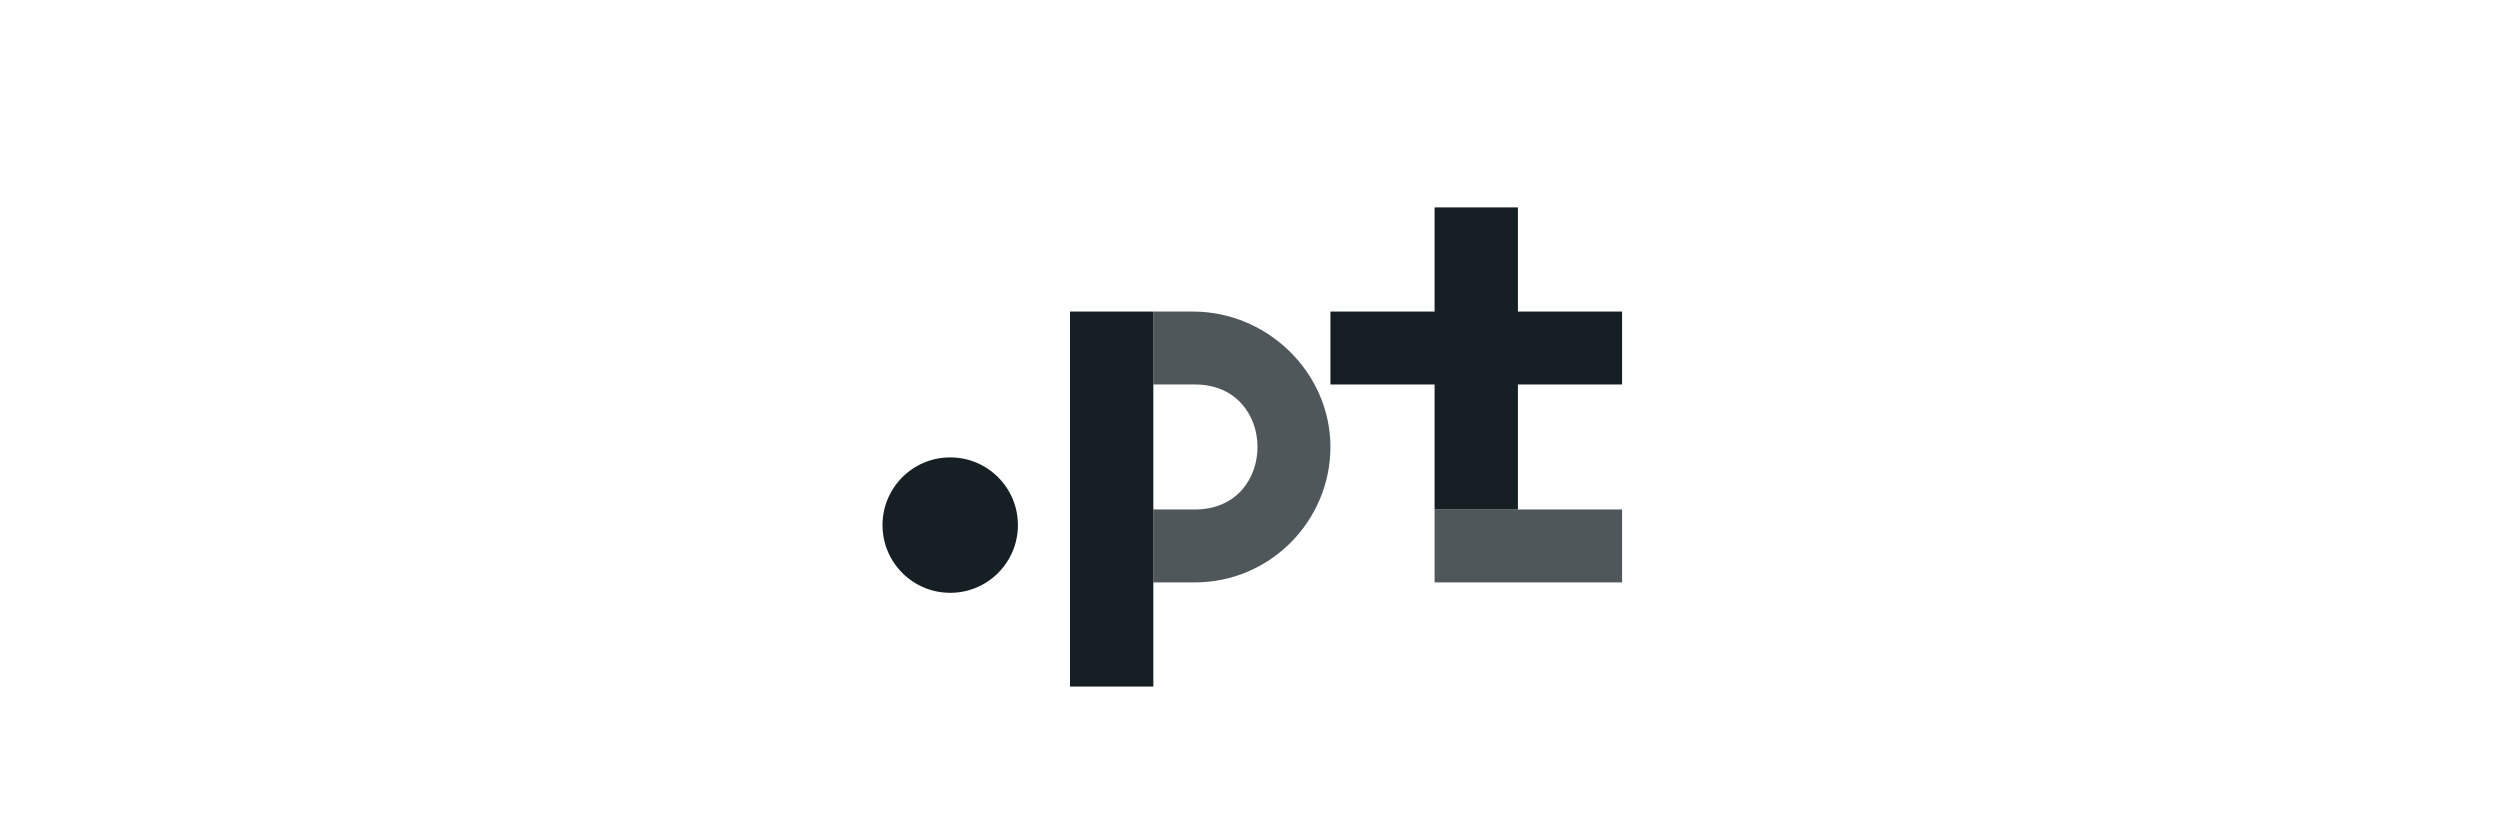
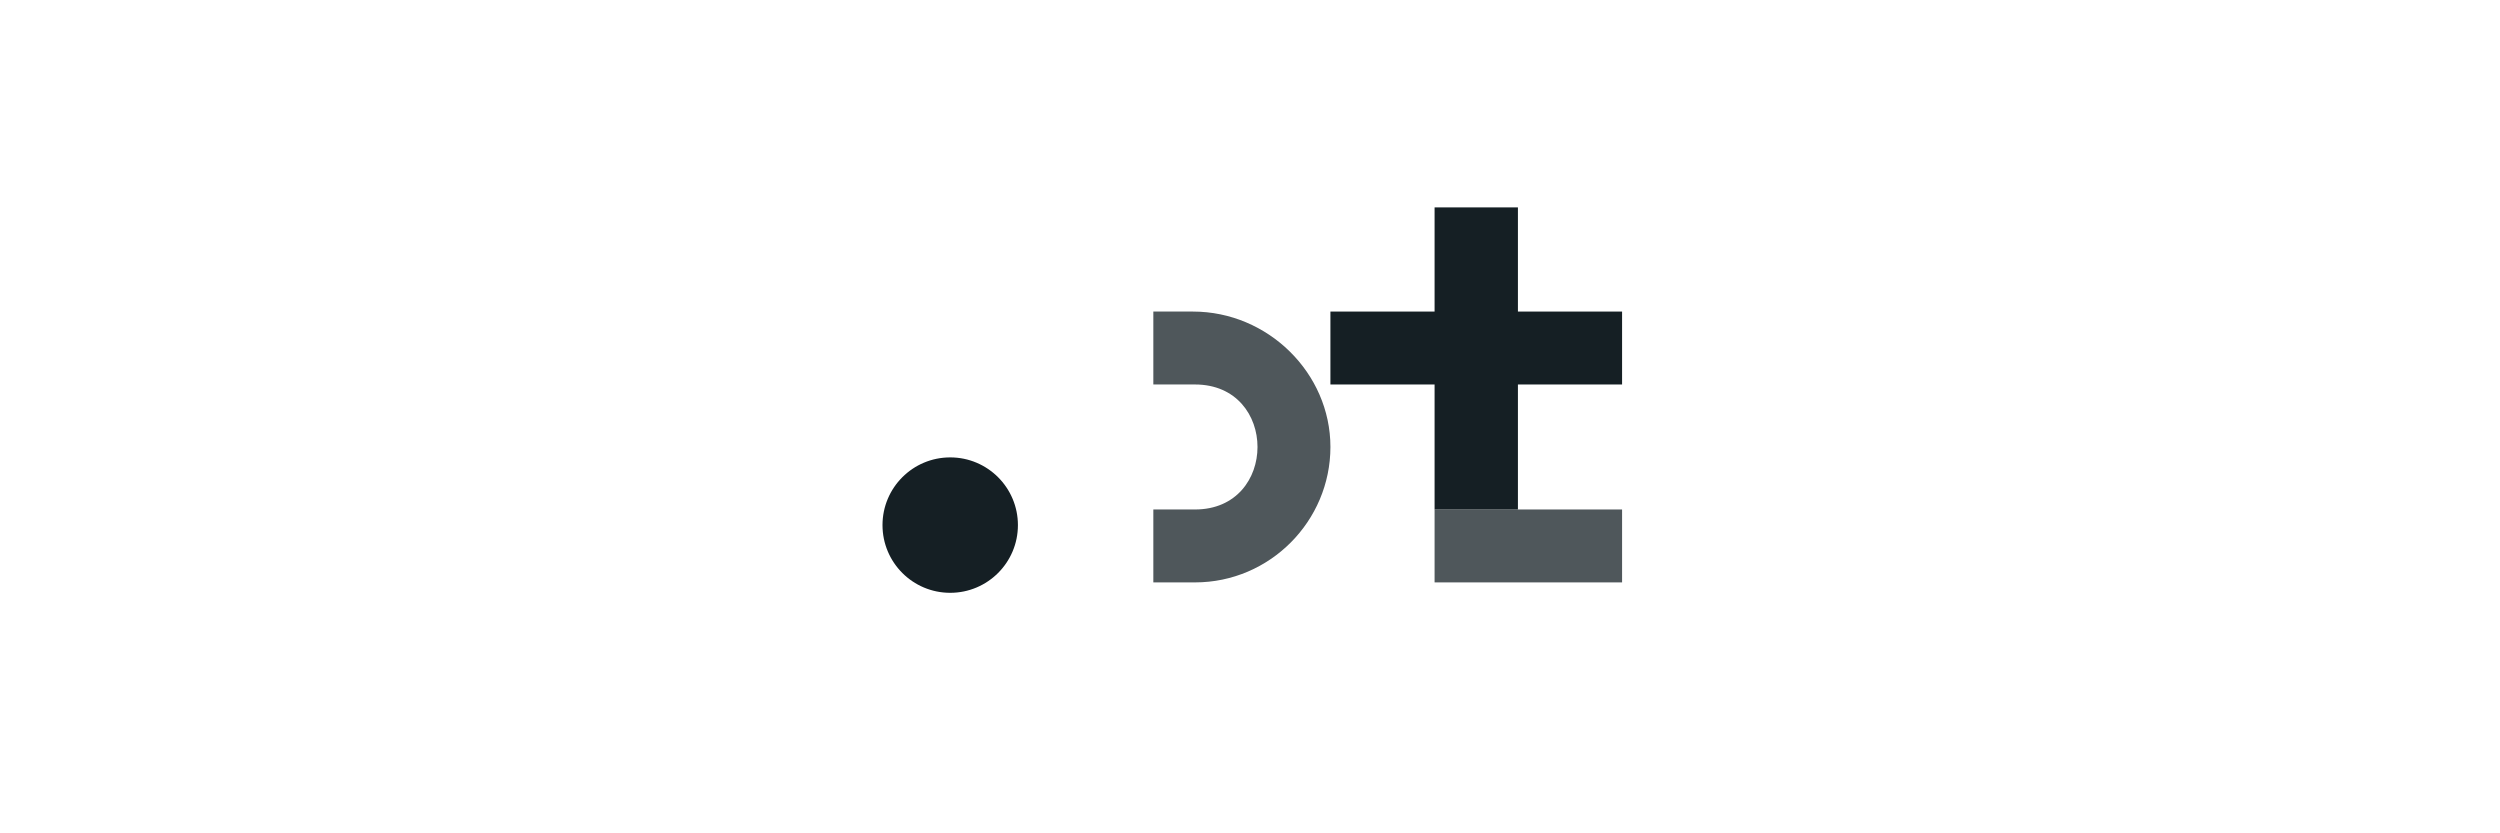
<svg xmlns="http://www.w3.org/2000/svg" viewBox="0 0 240 80">
  <defs>
    <style>
      .cls-1 {
        isolation: isolate;
        opacity: .75;
      }

      .cls-1, .cls-2 {
        fill: #151f24;
      }
    </style>
  </defs>
  <g>
    <rect class="cls-1" x="137.72" y="48.91" width="18" height="7" />
    <path class="cls-1" d="M114.52,29.91h-3.8v7h4c4,0,6,3,6,6s-2,6-6,6h-4v7h4c7.2,0,13-5.9,13-13s-6-13-13.2-13Z" />
    <polygon class="cls-2" points="155.72 29.91 145.72 29.91 145.72 19.91 137.72 19.91 137.72 29.91 127.72 29.91 127.72 36.91 137.72 36.91 137.72 48.91 145.72 48.91 145.72 36.91 155.72 36.91 155.72 29.91" />
  </g>
-   <rect class="cls-2" x="102.72" y="29.91" width="8" height="36" />
  <circle class="cls-2" cx="91.22" cy="50.41" r="6.5" />
</svg>